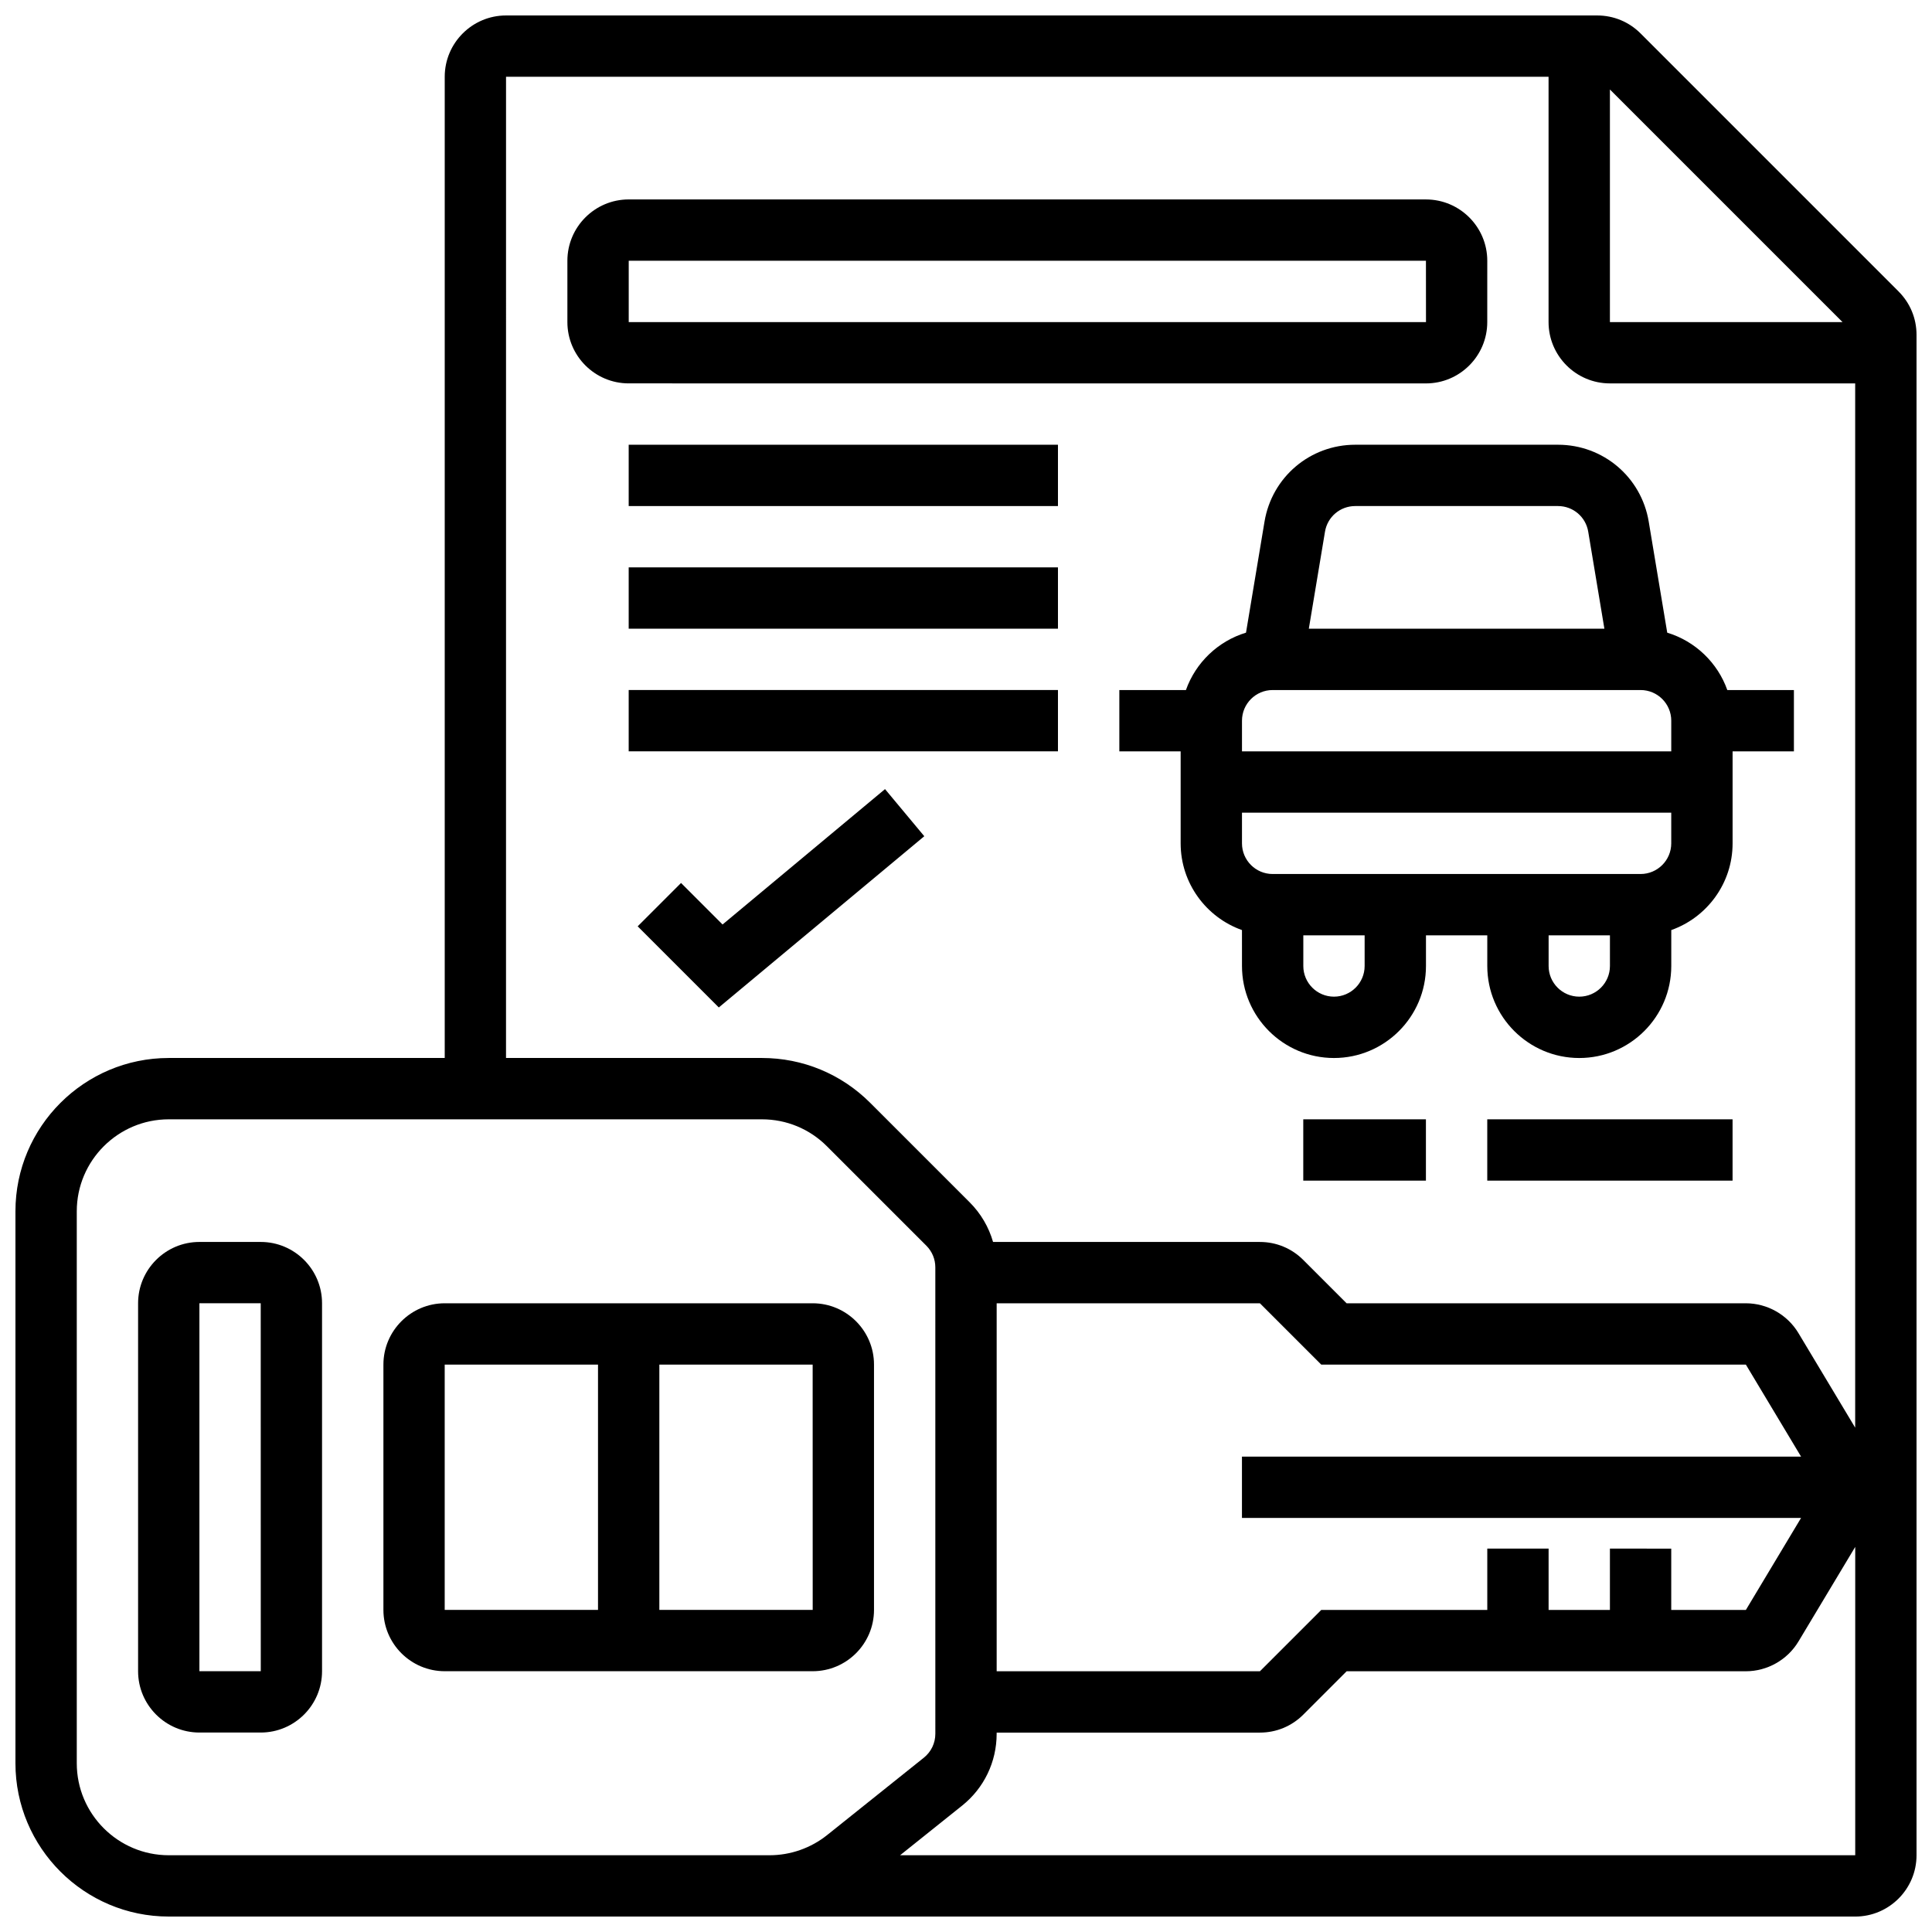
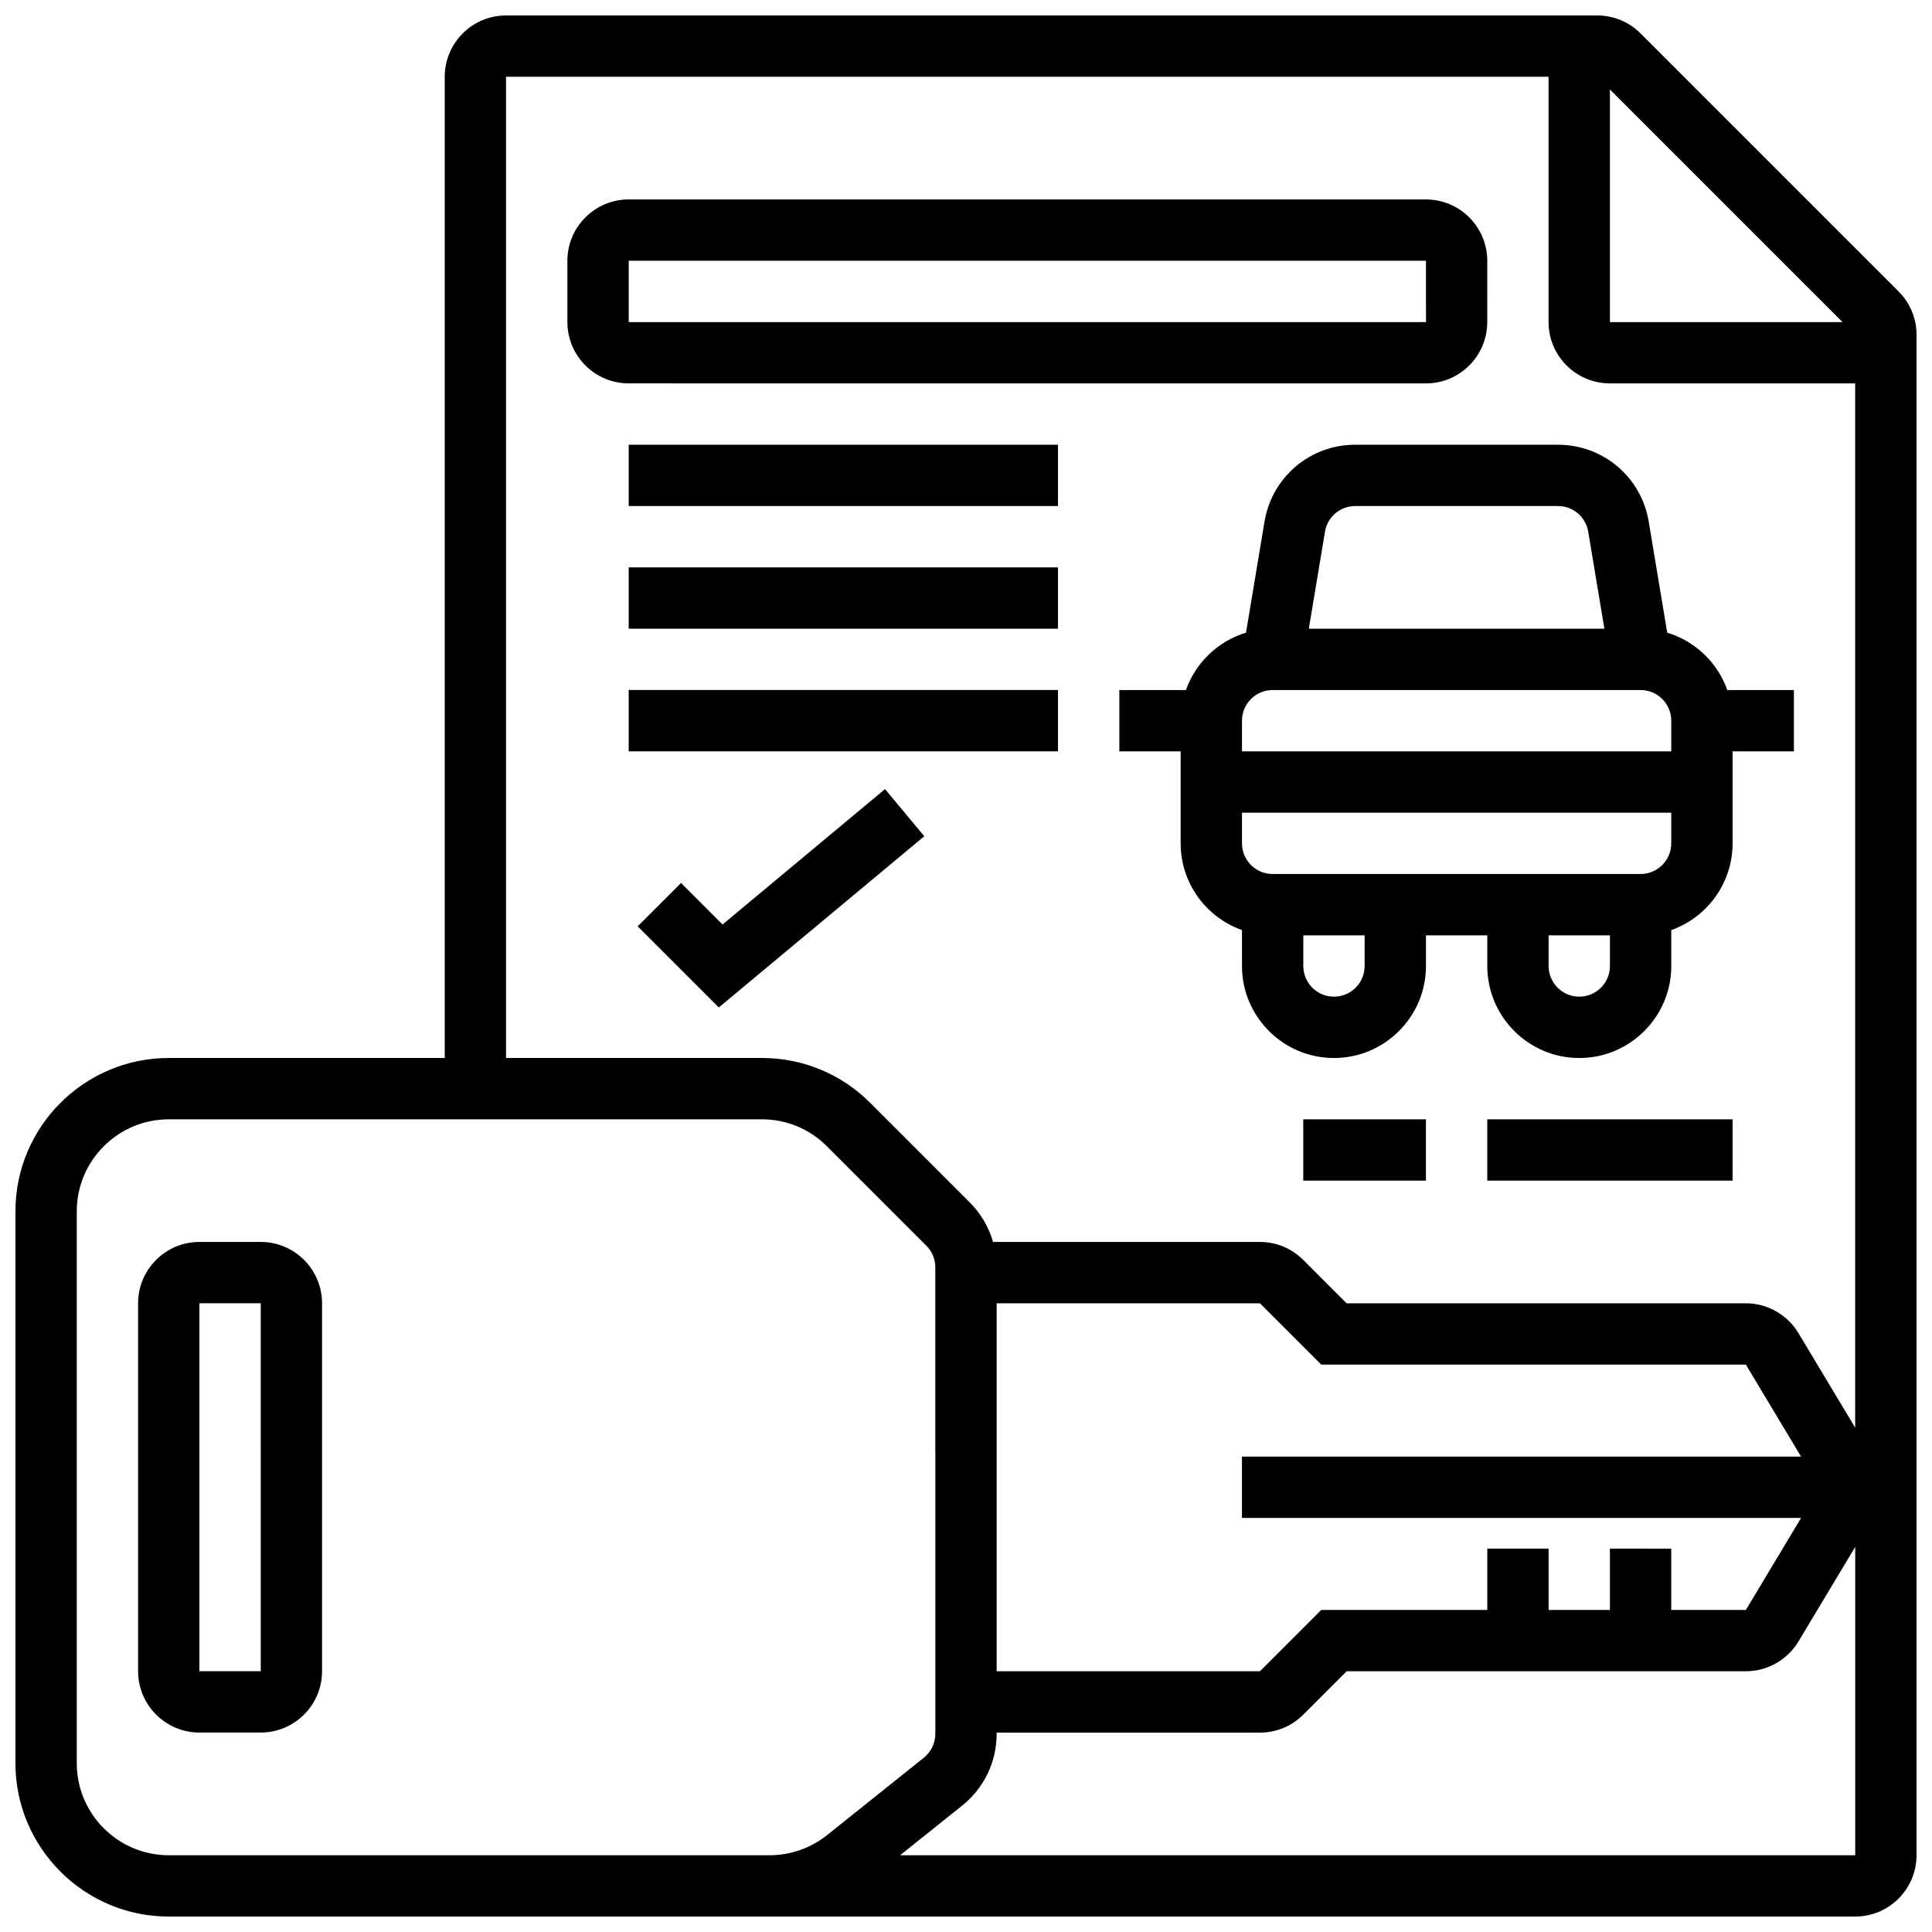
<svg xmlns="http://www.w3.org/2000/svg" width="800px" height="800px" version="1.1" viewBox="144 144 512 512">
  <defs>
    <clipPath id="a">
      <path d="m148.09 148.09h503.81v503.81h-503.81z" />
    </clipPath>
  </defs>
  <path d="m213.1 473.13h-16.254c-8.961 0-16.25 7.293-16.25 16.25v97.512c0 8.961 7.293 16.25 16.25 16.25h16.25c8.961 0 16.25-7.293 16.25-16.25v-97.512c0.004-8.961-7.285-16.25-16.246-16.25zm0 113.76h-16.254v-97.512h16.25l0.012 97.512h-0.008z" />
-   <path d="m375.62 570.64v-65.008c0-8.961-7.293-16.25-16.25-16.25h-97.512c-8.961 0-16.25 7.293-16.25 16.25v65.008c0 8.961 7.293 16.25 16.25 16.25h97.512c8.957 0 16.25-7.289 16.25-16.25zm-113.77-65.008h40.629v65.008h-40.629zm97.512 65.008h-40.629v-65.008h40.629l0.012 65.008h-0.012z" />
  <g clip-path="url(#a)">
    <path d="m647.14 221.23-68.371-68.371c-3.07-3.07-7.152-4.762-11.492-4.762h-289.17c-8.961 0-16.25 7.293-16.25 16.25v260.03h-73.137c-22.402 0-40.629 18.227-40.629 40.629v146.27c0 22.402 18.227 40.629 40.629 40.629h159.24l287.69 0.004c8.961 0 16.25-7.293 16.25-16.25v-402.93c0-4.34-1.691-8.422-4.762-11.492zm-14.855 8.125h-61.641v-61.641zm-354.18-65.008h276.28v65.008c0 8.961 7.293 16.25 16.25 16.25h65.008v276.74l-15.043-25.07c-2.922-4.867-8.262-7.891-13.934-7.891h-105.8l-11.492-11.492c-3.07-3.07-7.152-4.758-11.492-4.758h-70.711c-1.125-3.93-3.227-7.535-6.195-10.508l-26.348-26.348c-7.676-7.676-17.879-11.902-28.73-11.902h-67.797zm292.54 390.05v16.25h-16.25v-16.25h-16.25v16.25h-43.996l-16.25 16.25-69.773 0.004v-97.512h69.77l16.25 16.25h112.53l14.625 24.379-148.17 0.004v16.25h148.17l-14.625 24.379h-19.781v-16.25zm-381.92 81.262c-13.441 0-24.379-10.938-24.379-24.379v-146.27c0-13.441 10.934-24.379 24.379-24.379h157.18c6.512 0 12.633 2.535 17.238 7.141l26.348 26.348c1.535 1.535 2.379 3.574 2.379 5.746l0.004 123.6c0 2.481-1.109 4.797-3.051 6.344l-25.629 20.504c-4.305 3.445-9.715 5.344-15.23 5.344zm193.81 0 16.441-13.152c5.812-4.652 9.148-11.59 9.148-19.035v-0.316h69.77c4.34 0 8.422-1.691 11.492-4.762l11.488-11.492h105.8c5.676 0 11.016-3.023 13.938-7.891l15.043-25.07v81.719z" />
  </g>
  <path d="m521.89 245.61c8.961 0 16.25-7.293 16.25-16.25l0.004-16.254c0-8.961-7.293-16.25-16.25-16.25l-211.28-0.004c-8.961 0-16.25 7.293-16.25 16.25v16.25c0 8.961 7.293 16.25 16.25 16.25zm-211.27-32.504h211.27l0.012 16.25h-0.012-211.27z" />
  <path d="m378.54 353.12-43.055 35.879-11.004-11.004-11.492 11.492 21.5 21.5 54.457-45.379z" />
  <path d="m310.61 261.86h113.76v16.25h-113.76z" />
  <path d="m310.61 294.36h113.76v16.25h-113.76z" />
  <path d="m310.61 326.86h113.76v16.25h-113.76z" />
  <path d="m538.14 440.63h65.008v16.25h-65.008z" />
  <path d="m479.11 282.23-4.906 29.43c-7.414 2.246-13.344 7.938-15.922 15.207h-17.648v16.25h16.25v24.379c0 10.594 6.793 19.625 16.25 22.98l0.004 9.527c0 13.441 10.934 24.379 24.379 24.379 13.441 0 24.379-10.938 24.379-24.379v-8.125h16.25v8.125c0 13.441 10.934 24.379 24.379 24.379 13.441 0 24.379-10.938 24.379-24.379v-9.523c9.457-3.356 16.25-12.387 16.25-22.98v-24.379h16.25v-16.25h-17.648c-2.578-7.269-8.508-12.957-15.922-15.207l-4.906-29.43c-1.965-11.805-12.078-20.375-24.047-20.375h-53.727c-11.965 0-22.078 8.57-24.043 20.371zm26.531 117.77c0 4.481-3.644 8.125-8.125 8.125s-8.125-3.644-8.125-8.125v-8.125h16.25zm56.883 8.125c-4.481 0-8.125-3.644-8.125-8.125v-8.125h16.25v8.125c0 4.481-3.644 8.125-8.125 8.125zm16.25-32.504h-97.512c-4.481 0-8.125-3.644-8.125-8.125v-8.125h113.76v8.125c0 4.481-3.644 8.125-8.125 8.125zm8.125-32.504h-113.76v-8.125c0-4.481 3.644-8.125 8.125-8.125h97.512c4.481 0 8.125 3.644 8.125 8.125zm-22.004-58.219 4.285 25.715h-78.328l4.285-25.715c0.656-3.934 4.027-6.789 8.016-6.789h53.727c3.988 0 7.359 2.856 8.016 6.789z" />
  <path d="m489.38 440.63h32.504v16.25h-32.504z" />
</svg>